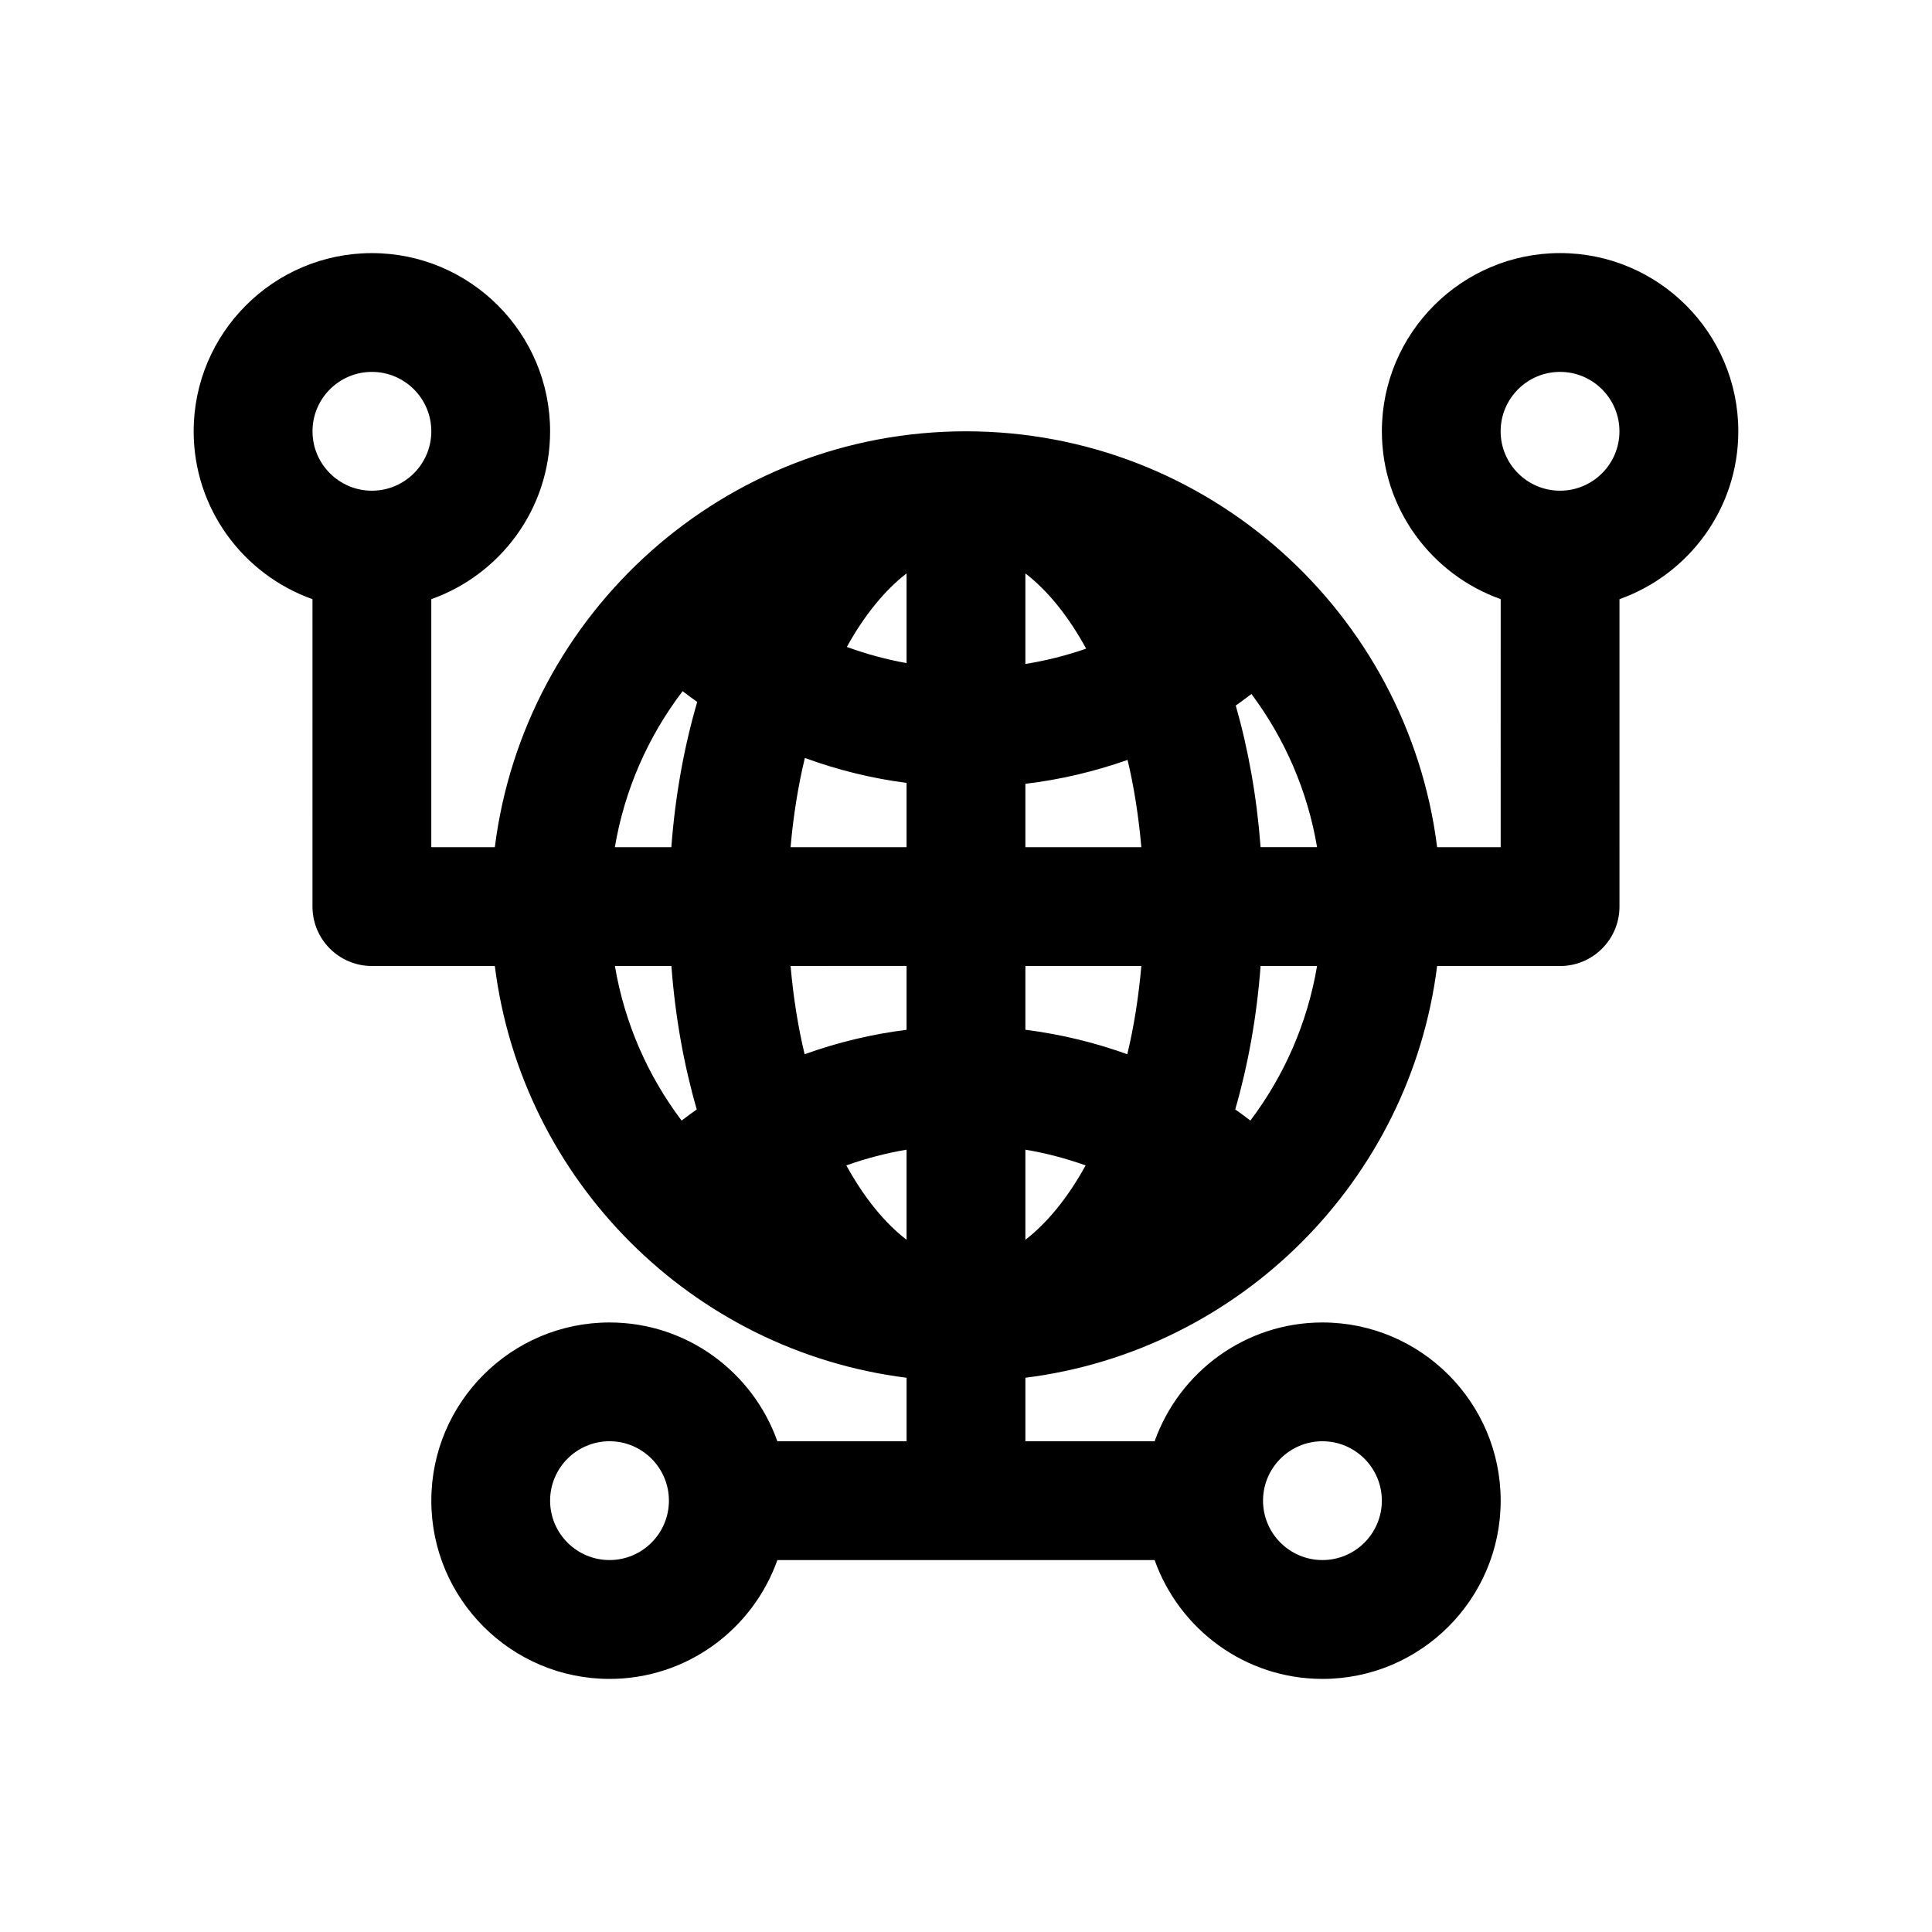
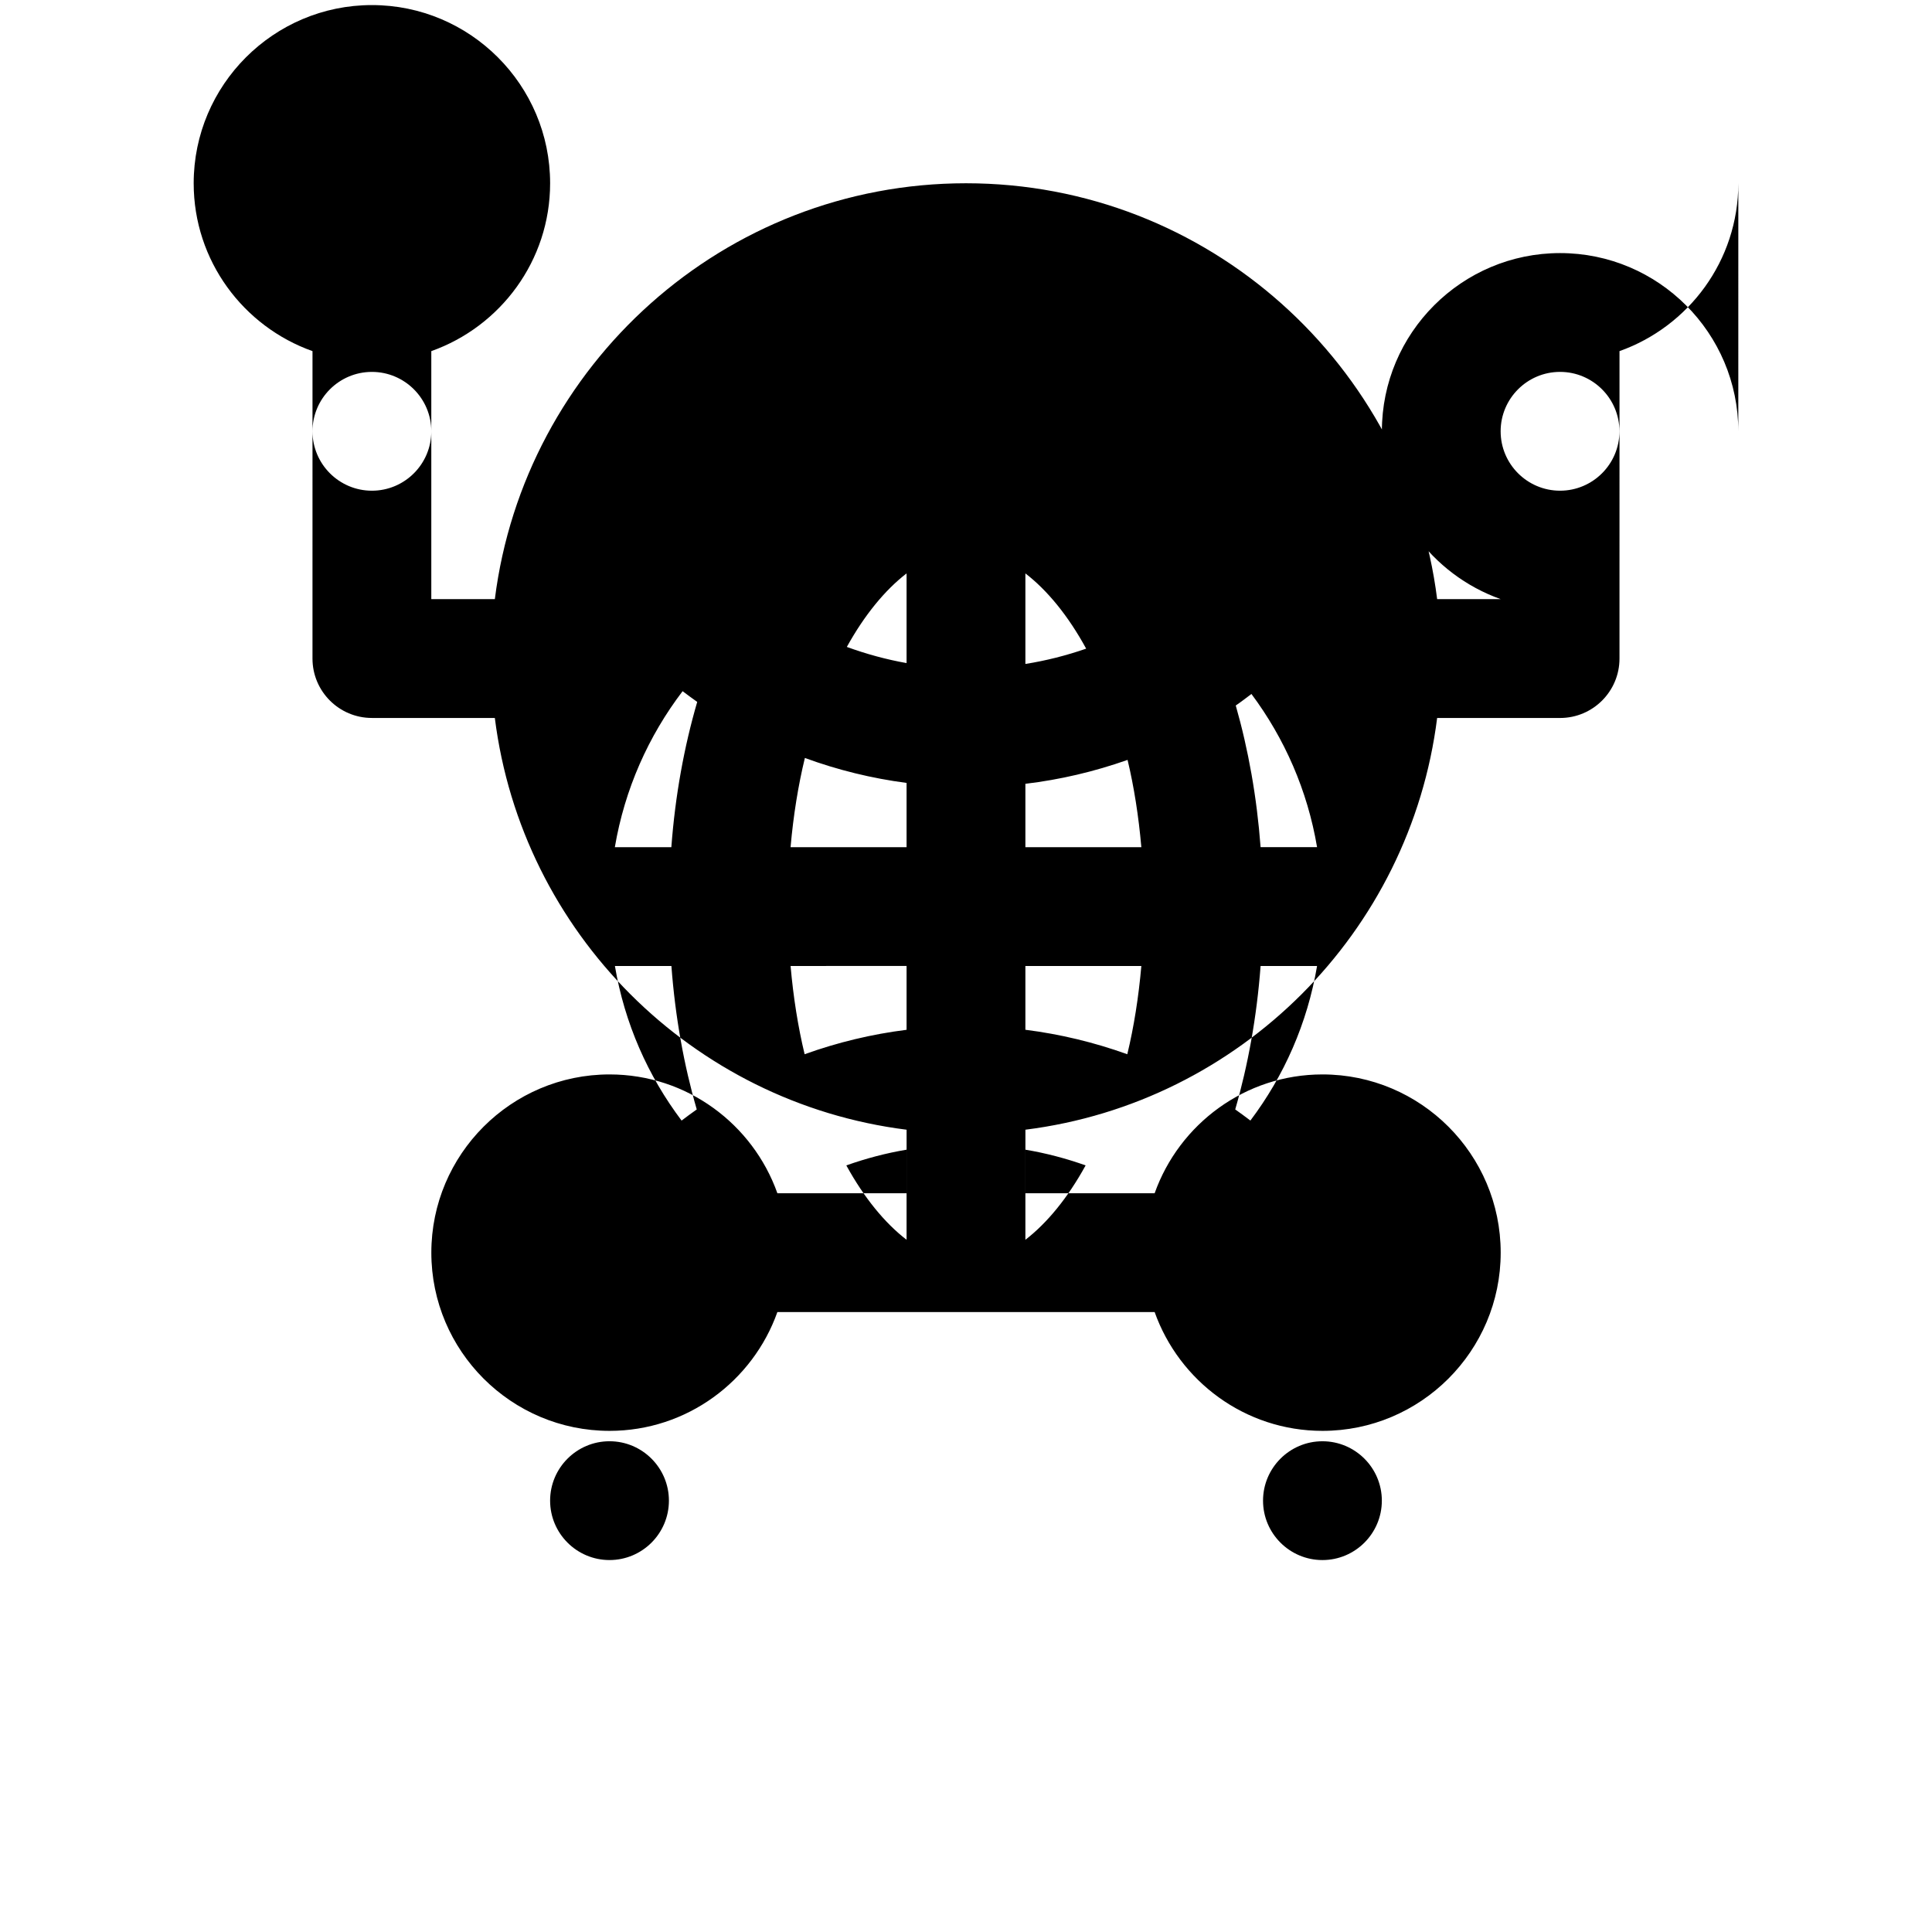
<svg xmlns="http://www.w3.org/2000/svg" fill="#000000" width="800px" height="800px" version="1.1" viewBox="144 144 512 512">
-   <path d="m604.67 258.3c0-26.047-21.184-47.23-47.23-47.23s-47.23 21.184-47.23 47.23c0 20.516 13.18 37.977 31.488 44.477l-0.004 65.734h-16.84c-7.785-62.031-60.746-110.21-124.86-110.21s-117.07 48.176-124.86 110.21l-16.84 0.004v-65.73c18.316-6.504 31.488-23.953 31.488-44.477 0-26.047-21.184-47.23-47.23-47.23s-47.23 21.184-47.23 47.23c0 20.516 13.168 37.977 31.488 44.477l-0.004 81.473c0 8.691 7.055 15.742 15.742 15.742h32.582c7.137 56.863 52.258 101.98 109.12 109.12v16.836h-34.242c-6.504-18.309-23.953-31.488-44.477-31.488-26.047 0-47.23 21.184-47.23 47.23s21.184 47.23 47.23 47.23c20.516 0 37.977-13.18 44.477-31.488h99.977c6.512 18.309 23.961 31.488 44.477 31.488 26.047 0 47.23-21.184 47.23-47.23s-21.184-47.23-47.23-47.23c-20.516 0-37.965 13.18-44.477 31.488h-34.246v-16.84c56.859-7.137 101.97-52.25 109.11-109.11h32.582c8.691 0 15.742-7.055 15.742-15.742l0.004-81.48c18.309-6.5 31.488-23.961 31.488-44.477zm-362.11-15.742c8.684 0 15.742 7.062 15.742 15.742 0 8.684-7.062 15.742-15.742 15.742-8.684 0-15.742-7.062-15.742-15.742-0.004-8.68 7.059-15.742 15.742-15.742zm251.9 283.39c8.684 0 15.742 7.062 15.742 15.742 0 8.684-7.062 15.742-15.742 15.742-8.684 0-15.742-7.062-15.742-15.742 0-8.68 7.062-15.742 15.742-15.742zm-172.53-125.95c1.008 13.516 3.32 26.262 6.715 38.016-1.363 0.938-2.684 1.953-4.016 2.953-8.918-11.824-15.105-25.766-17.672-40.965zm156.14-31.488c-1-13.328-3.258-25.914-6.582-37.543 1.418-0.961 2.777-2.031 4.156-3.055 8.762 11.746 14.855 25.551 17.391 40.59h-14.965zm-62.332 80.168c5.414 0.906 10.746 2.312 15.965 4.164-4.738 8.621-10.219 15.281-15.965 19.711zm0-31.781v-16.898h30.73c-0.73 8.297-1.977 16.137-3.723 23.387-8.785-3.164-17.828-5.328-27.008-6.488zm0-48.387v-16.793c9.195-1.094 18.262-3.227 27.078-6.336 1.715 7.172 2.93 14.934 3.652 23.129zm0-72.551c5.801 4.465 11.336 11.203 16.105 19.941-5.266 1.828-10.652 3.188-16.105 4.055zm-31.488 23.766c-5.375-0.953-10.66-2.402-15.832-4.281 4.707-8.508 10.141-15.098 15.832-19.484zm0 31.758v17.027h-30.742c0.738-8.391 2.016-16.32 3.793-23.641 8.766 3.211 17.793 5.414 26.949 6.613zm0 48.516v16.91c-9.18 1.148-18.223 3.312-27.016 6.473-1.746-7.242-2.992-15.09-3.723-23.387l30.738-0.004zm0 48.68v23.875c-5.746-4.426-11.234-11.09-15.965-19.711 5.219-1.852 10.551-3.258 15.965-4.164zm87.098-10.668c3.394-11.754 5.707-24.496 6.723-38.016h14.965c-2.566 15.199-8.754 29.141-17.672 40.965-1.332-0.996-2.656-2.012-4.016-2.949zm-146.45-110.84c1.281 0.969 2.566 1.93 3.871 2.844-3.465 11.887-5.832 24.797-6.856 38.496h-14.973c2.602-15.363 8.891-29.445 17.957-41.34zm-19.371 230.26c-8.684 0-15.742-7.062-15.742-15.742 0-8.684 7.062-15.742 15.742-15.742 8.684 0 15.742 7.062 15.742 15.742 0 8.684-7.059 15.742-15.742 15.742zm251.9-283.39c-8.684 0-15.742-7.062-15.742-15.742 0-8.684 7.062-15.742 15.742-15.742 8.684 0 15.742 7.062 15.742 15.742 0.004 8.68-7.059 15.742-15.742 15.742z" />
+   <path d="m604.67 258.3c0-26.047-21.184-47.23-47.23-47.23s-47.23 21.184-47.23 47.23c0 20.516 13.18 37.977 31.488 44.477h-16.84c-7.785-62.031-60.746-110.21-124.86-110.21s-117.07 48.176-124.86 110.21l-16.84 0.004v-65.73c18.316-6.504 31.488-23.953 31.488-44.477 0-26.047-21.184-47.23-47.23-47.23s-47.23 21.184-47.23 47.23c0 20.516 13.168 37.977 31.488 44.477l-0.004 81.473c0 8.691 7.055 15.742 15.742 15.742h32.582c7.137 56.863 52.258 101.98 109.12 109.12v16.836h-34.242c-6.504-18.309-23.953-31.488-44.477-31.488-26.047 0-47.23 21.184-47.23 47.23s21.184 47.23 47.23 47.23c20.516 0 37.977-13.18 44.477-31.488h99.977c6.512 18.309 23.961 31.488 44.477 31.488 26.047 0 47.23-21.184 47.23-47.23s-21.184-47.23-47.23-47.23c-20.516 0-37.965 13.18-44.477 31.488h-34.246v-16.84c56.859-7.137 101.97-52.25 109.11-109.11h32.582c8.691 0 15.742-7.055 15.742-15.742l0.004-81.48c18.309-6.5 31.488-23.961 31.488-44.477zm-362.11-15.742c8.684 0 15.742 7.062 15.742 15.742 0 8.684-7.062 15.742-15.742 15.742-8.684 0-15.742-7.062-15.742-15.742-0.004-8.68 7.059-15.742 15.742-15.742zm251.9 283.39c8.684 0 15.742 7.062 15.742 15.742 0 8.684-7.062 15.742-15.742 15.742-8.684 0-15.742-7.062-15.742-15.742 0-8.68 7.062-15.742 15.742-15.742zm-172.53-125.95c1.008 13.516 3.32 26.262 6.715 38.016-1.363 0.938-2.684 1.953-4.016 2.953-8.918-11.824-15.105-25.766-17.672-40.965zm156.14-31.488c-1-13.328-3.258-25.914-6.582-37.543 1.418-0.961 2.777-2.031 4.156-3.055 8.762 11.746 14.855 25.551 17.391 40.59h-14.965zm-62.332 80.168c5.414 0.906 10.746 2.312 15.965 4.164-4.738 8.621-10.219 15.281-15.965 19.711zm0-31.781v-16.898h30.73c-0.73 8.297-1.977 16.137-3.723 23.387-8.785-3.164-17.828-5.328-27.008-6.488zm0-48.387v-16.793c9.195-1.094 18.262-3.227 27.078-6.336 1.715 7.172 2.93 14.934 3.652 23.129zm0-72.551c5.801 4.465 11.336 11.203 16.105 19.941-5.266 1.828-10.652 3.188-16.105 4.055zm-31.488 23.766c-5.375-0.953-10.66-2.402-15.832-4.281 4.707-8.508 10.141-15.098 15.832-19.484zm0 31.758v17.027h-30.742c0.738-8.391 2.016-16.32 3.793-23.641 8.766 3.211 17.793 5.414 26.949 6.613zm0 48.516v16.91c-9.18 1.148-18.223 3.312-27.016 6.473-1.746-7.242-2.992-15.09-3.723-23.387l30.738-0.004zm0 48.68v23.875c-5.746-4.426-11.234-11.09-15.965-19.711 5.219-1.852 10.551-3.258 15.965-4.164zm87.098-10.668c3.394-11.754 5.707-24.496 6.723-38.016h14.965c-2.566 15.199-8.754 29.141-17.672 40.965-1.332-0.996-2.656-2.012-4.016-2.949zm-146.45-110.84c1.281 0.969 2.566 1.93 3.871 2.844-3.465 11.887-5.832 24.797-6.856 38.496h-14.973c2.602-15.363 8.891-29.445 17.957-41.34zm-19.371 230.26c-8.684 0-15.742-7.062-15.742-15.742 0-8.684 7.062-15.742 15.742-15.742 8.684 0 15.742 7.062 15.742 15.742 0 8.684-7.059 15.742-15.742 15.742zm251.9-283.39c-8.684 0-15.742-7.062-15.742-15.742 0-8.684 7.062-15.742 15.742-15.742 8.684 0 15.742 7.062 15.742 15.742 0.004 8.68-7.059 15.742-15.742 15.742z" />
</svg>